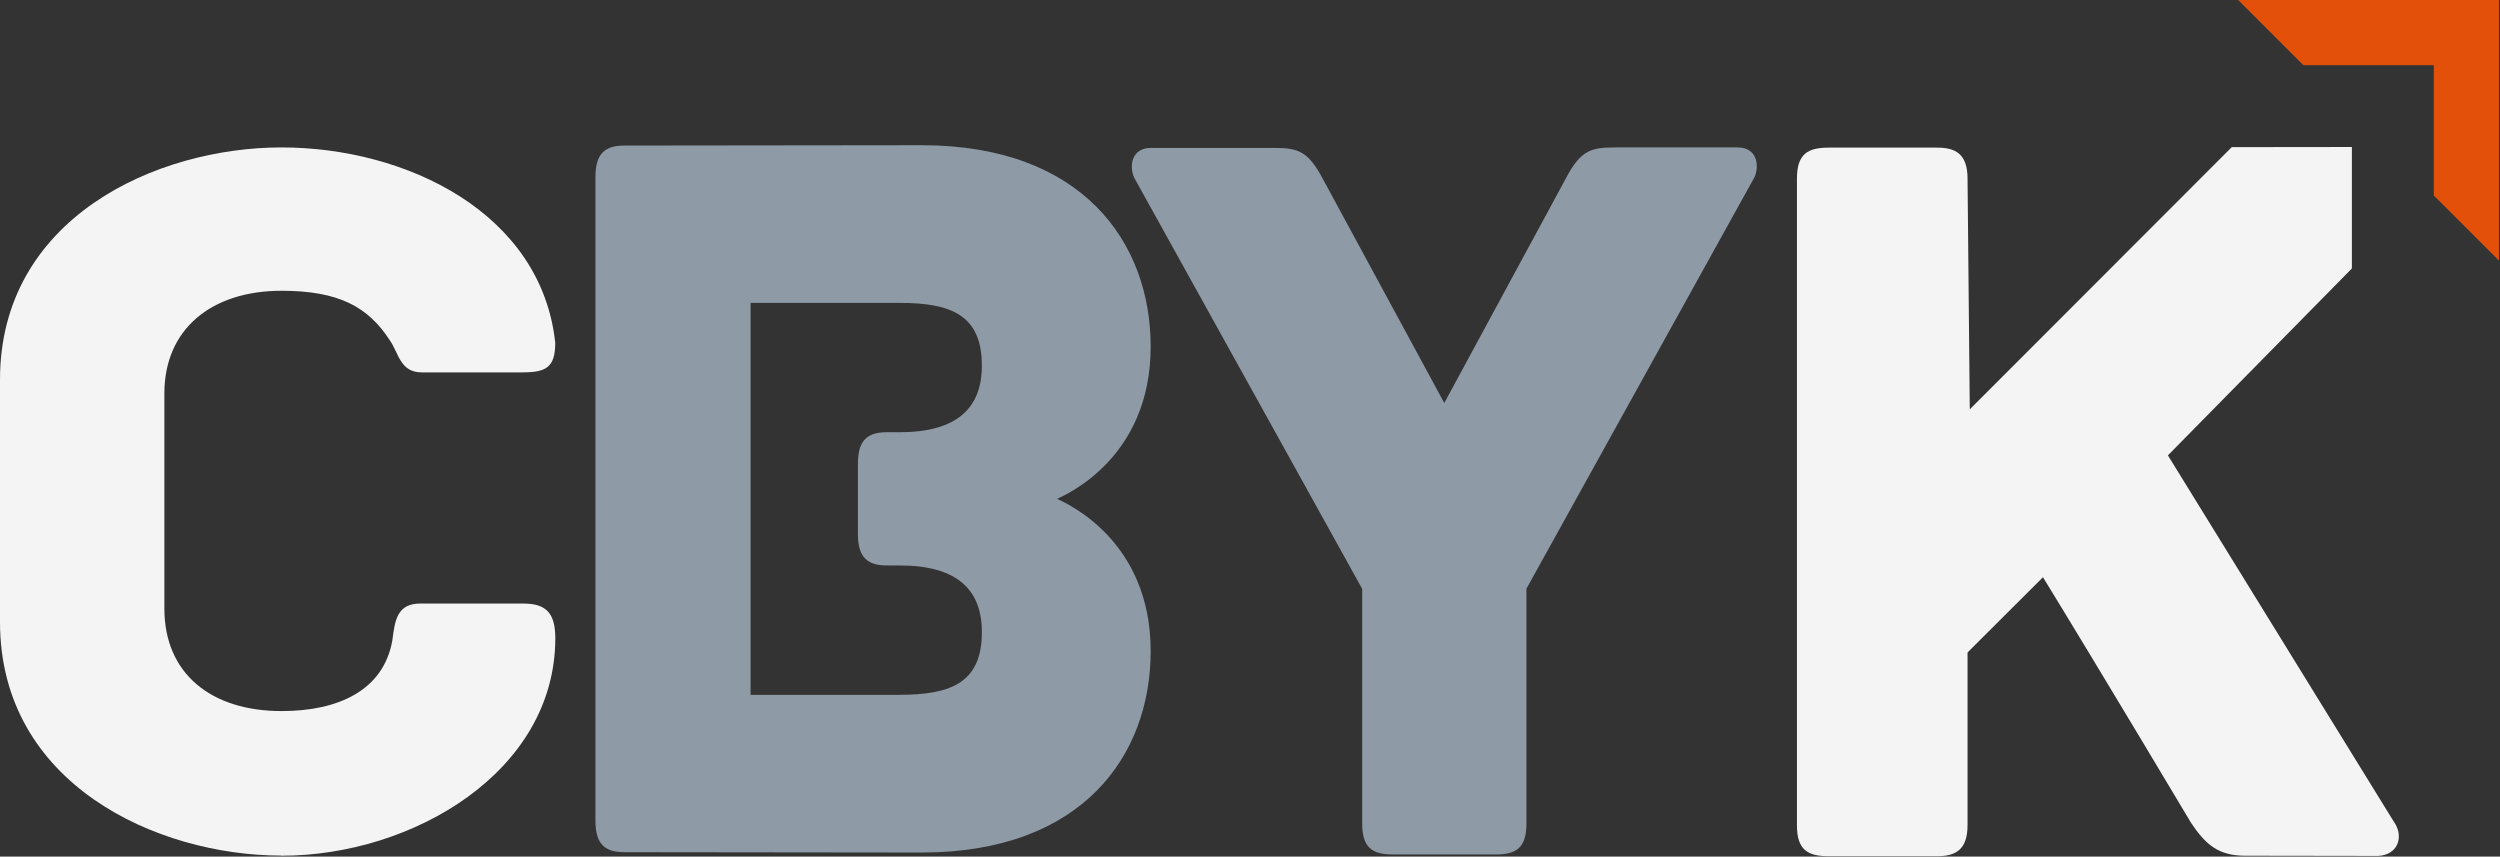
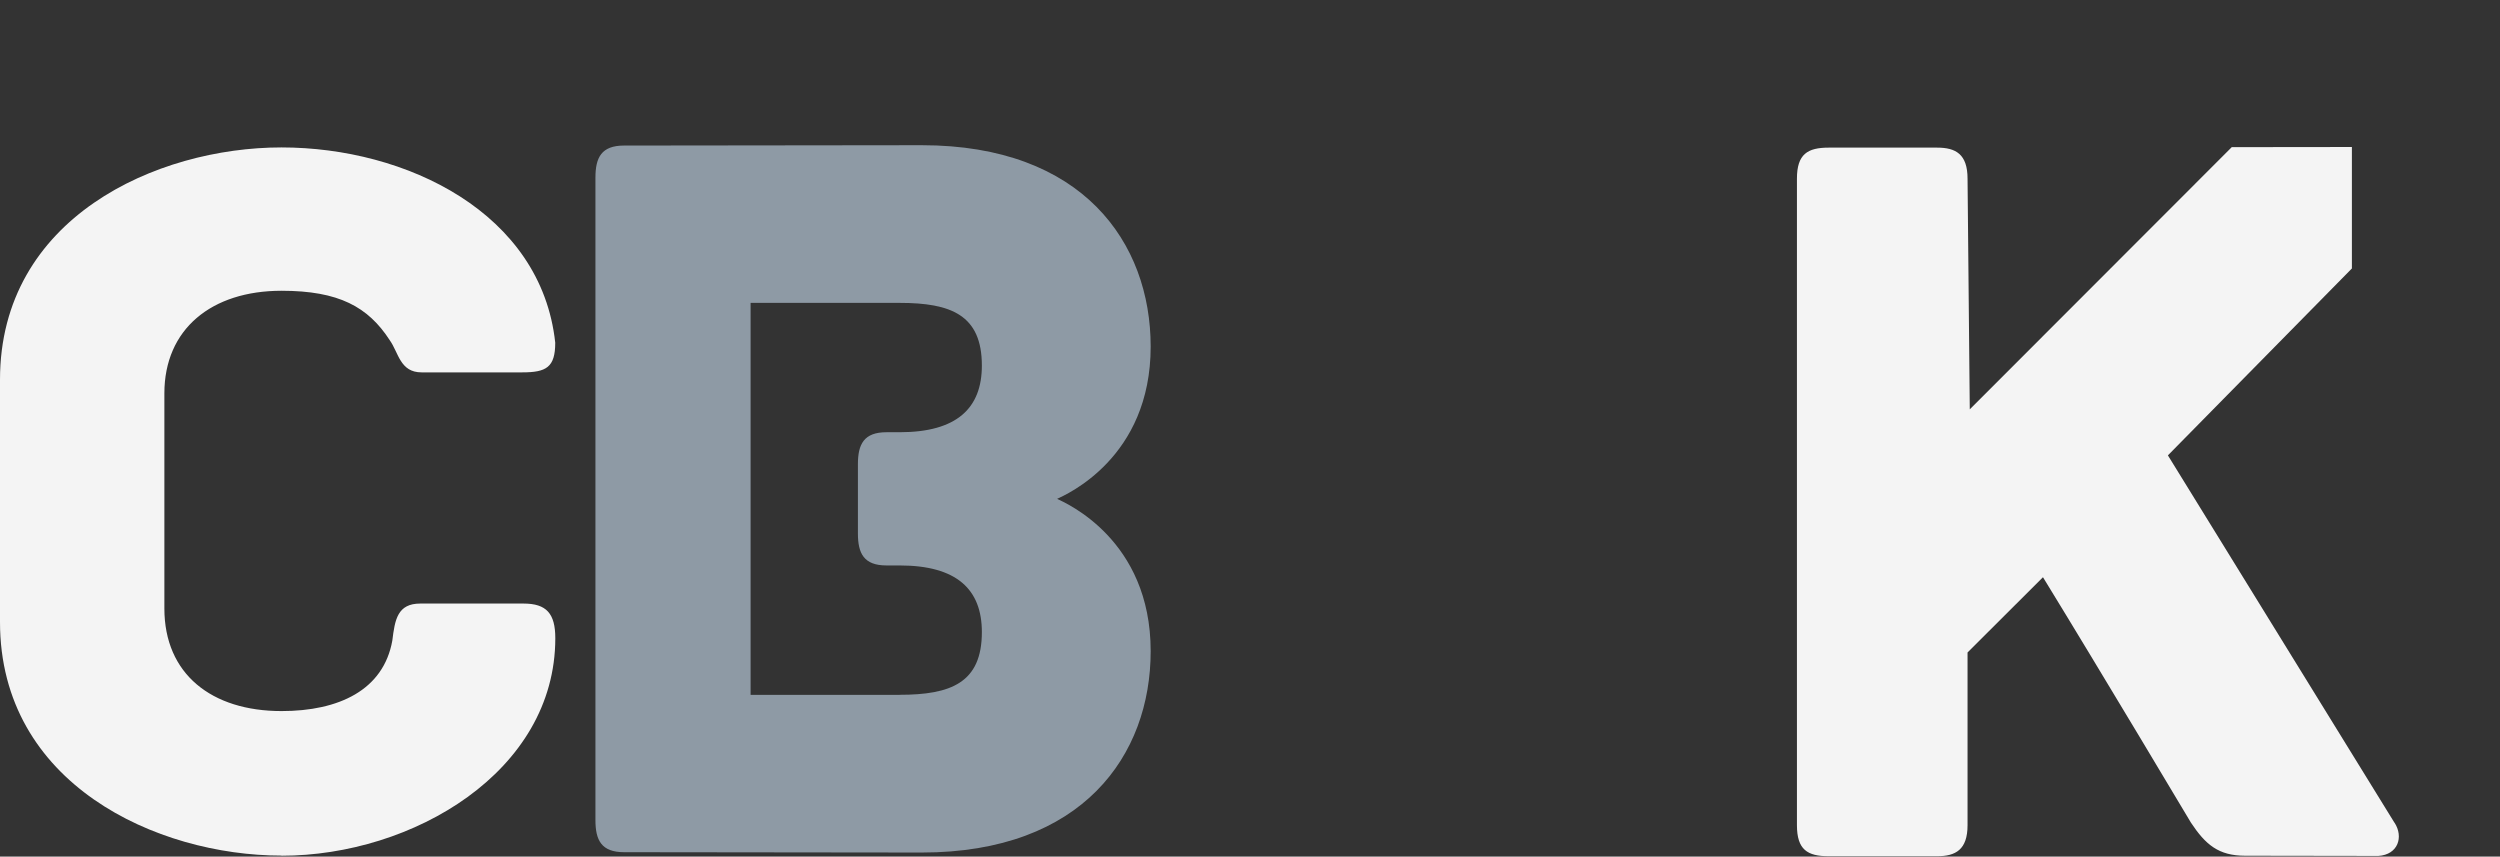
<svg xmlns="http://www.w3.org/2000/svg" width="823" height="282" viewBox="0 0 823 282" fill="none">
  <rect x="0" y="0" width="823" height="282" fill="#333333" stroke="none" />
  <path fill-rule="evenodd" clip-rule="evenodd" d="M92.658 281.659C51.578 281.659 0 258.055 0 204.756V125.002C0 71.703 51.556 48.532 92.658 48.532C133.761 48.532 178.196 70.107 182.783 112.823C182.783 120.943 179.839 122.585 171.897 122.585H138.782C131.662 122.585 131.228 116.085 128.307 112.002C121.186 101.01 111.532 95.719 92.681 95.719C69.631 95.719 54.112 108.331 54.112 129.495V200.309C54.112 221.884 69.631 234.085 92.681 234.085C111.555 234.085 126.23 227.175 129.151 210.891C129.996 203.981 130.84 198.69 138.371 198.69H172.331C179.885 198.69 182.806 201.951 182.806 210.093C182.806 254.041 135.838 281.705 92.681 281.705H92.658V281.659Z" fill="#F4F4F4" />
  <path fill-rule="evenodd" clip-rule="evenodd" d="M788.234 270.803L713.674 149.907L774.244 88.375V48.395L734.693 48.441C733.826 49.285 648.448 134.763 648.448 134.763L647.717 58.818C647.717 50.721 643.815 48.6 637.698 48.6H602.004C595.066 48.6 591.552 50.721 591.552 58.818V271.647C591.552 279.744 595.021 281.865 602.004 281.865H637.698C643.792 281.865 647.717 279.744 647.717 271.647V214.791L672.548 190.023C692.129 221.952 721.251 270.803 721.251 270.803C726.043 278.033 730.334 281.705 739.052 281.705L782.939 281.773C789.466 281.363 791.315 275.502 788.28 270.826H788.234V270.803Z" fill="#F4F4F4" />
-   <path d="M758.269 21.461H801.198V64.36L822.651 85.798V0H736.793L758.246 21.438H758.269V21.461Z" fill="#E35009" />
  <path fill-rule="evenodd" clip-rule="evenodd" d="M347.992 164.229C350.959 162.815 378.802 150.796 378.802 114.1C378.802 79.868 356.413 47.802 303.443 47.802L205.444 47.916C197.981 47.916 196.019 51.862 196.019 58.453V164.252V270.005C196.019 276.596 197.981 280.542 205.444 280.542L303.443 280.656C356.413 280.656 378.802 248.613 378.802 214.357C378.802 177.571 350.799 165.575 347.969 164.206L347.992 164.229ZM296.163 228.748H247.095V164.206V99.71H296.163C313.028 99.71 323.23 103.655 323.23 120.349C323.23 134.375 314.991 142.289 296.163 142.289H291.849C284.386 142.289 282.424 146.235 282.424 152.826V164.229V175.609C282.424 182.2 284.386 186.146 291.849 186.146H296.163C315.014 186.146 323.23 194.06 323.23 208.086C323.23 224.78 313.028 228.726 296.163 228.726V228.748Z" fill="#8E9AA5" />
-   <path fill-rule="evenodd" clip-rule="evenodd" d="M572.085 48.532H531.781C523.725 48.532 520.324 49.376 515.258 59.137L475.456 132.665L435.699 59.297C430.61 49.536 427.232 48.692 419.176 48.692H378.872C372.504 48.692 371.66 54.644 373.349 58.453L448.434 193.855V271.1C448.434 279.151 451.812 281.294 458.59 281.294H492.344C499.122 281.294 502.5 279.174 502.5 271.1V193.809L577.585 58.316C579.274 54.507 578.43 48.532 572.062 48.532H572.085Z" fill="#8E9AA5" />
</svg>